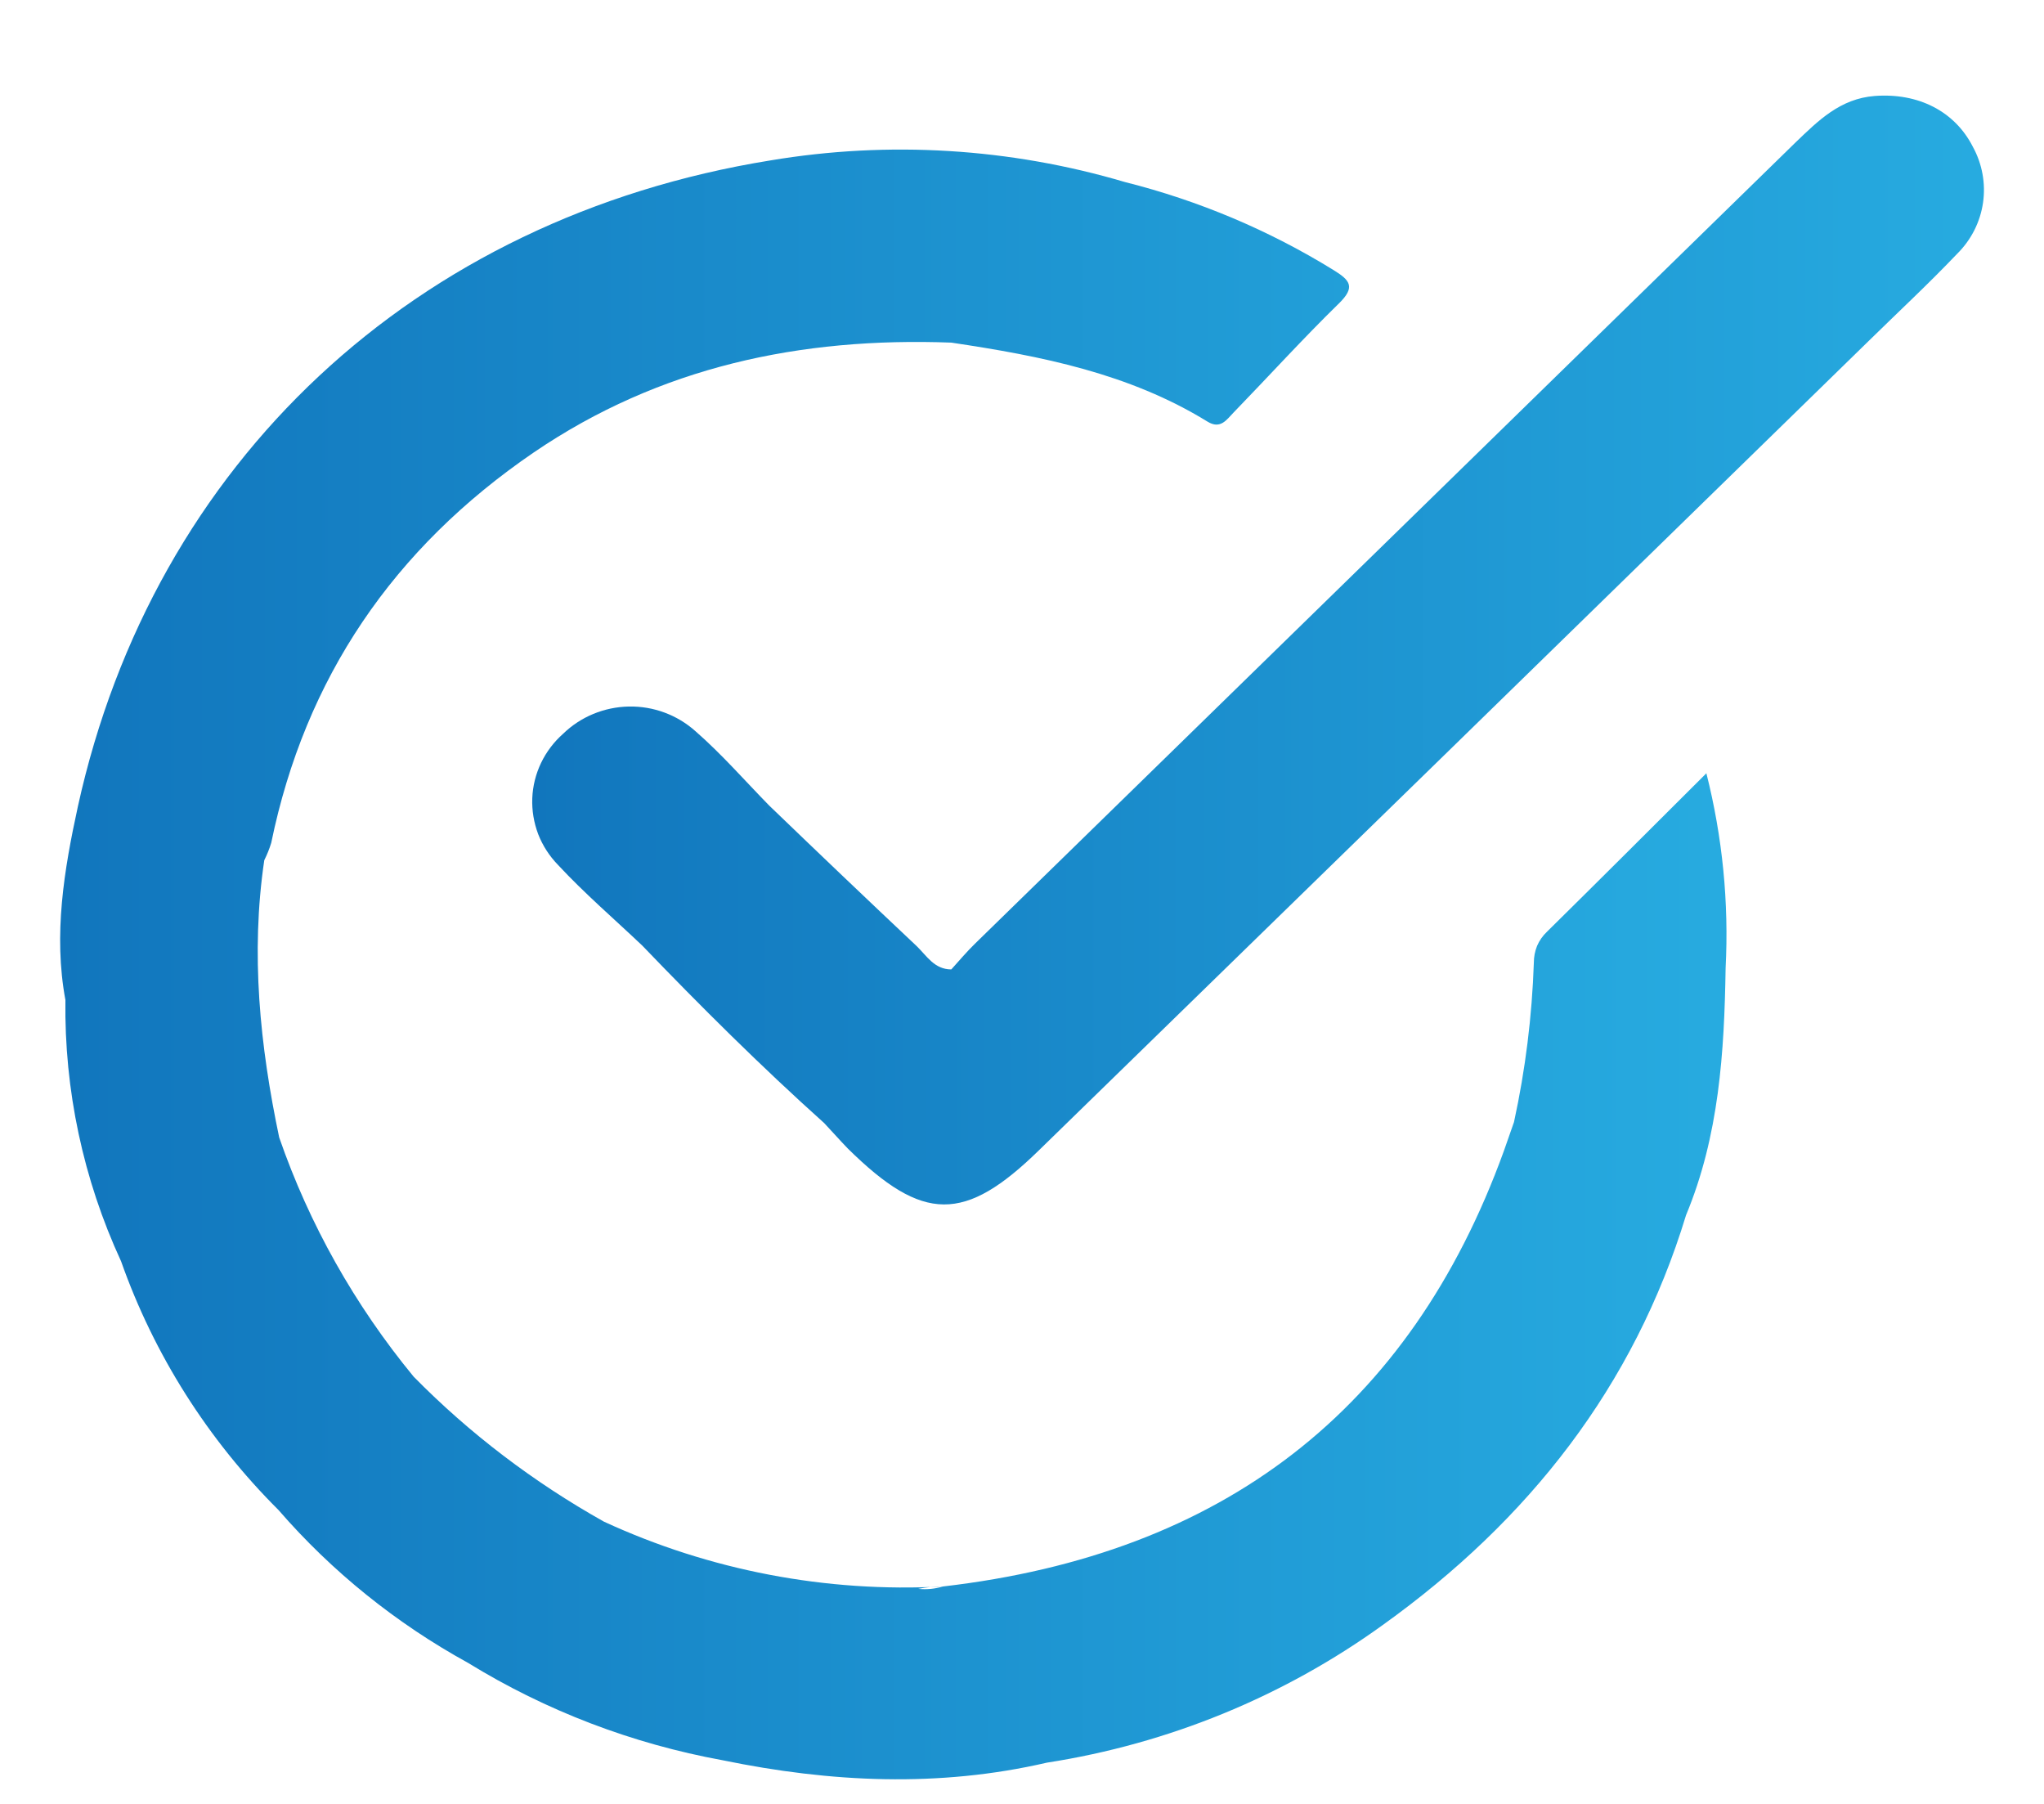
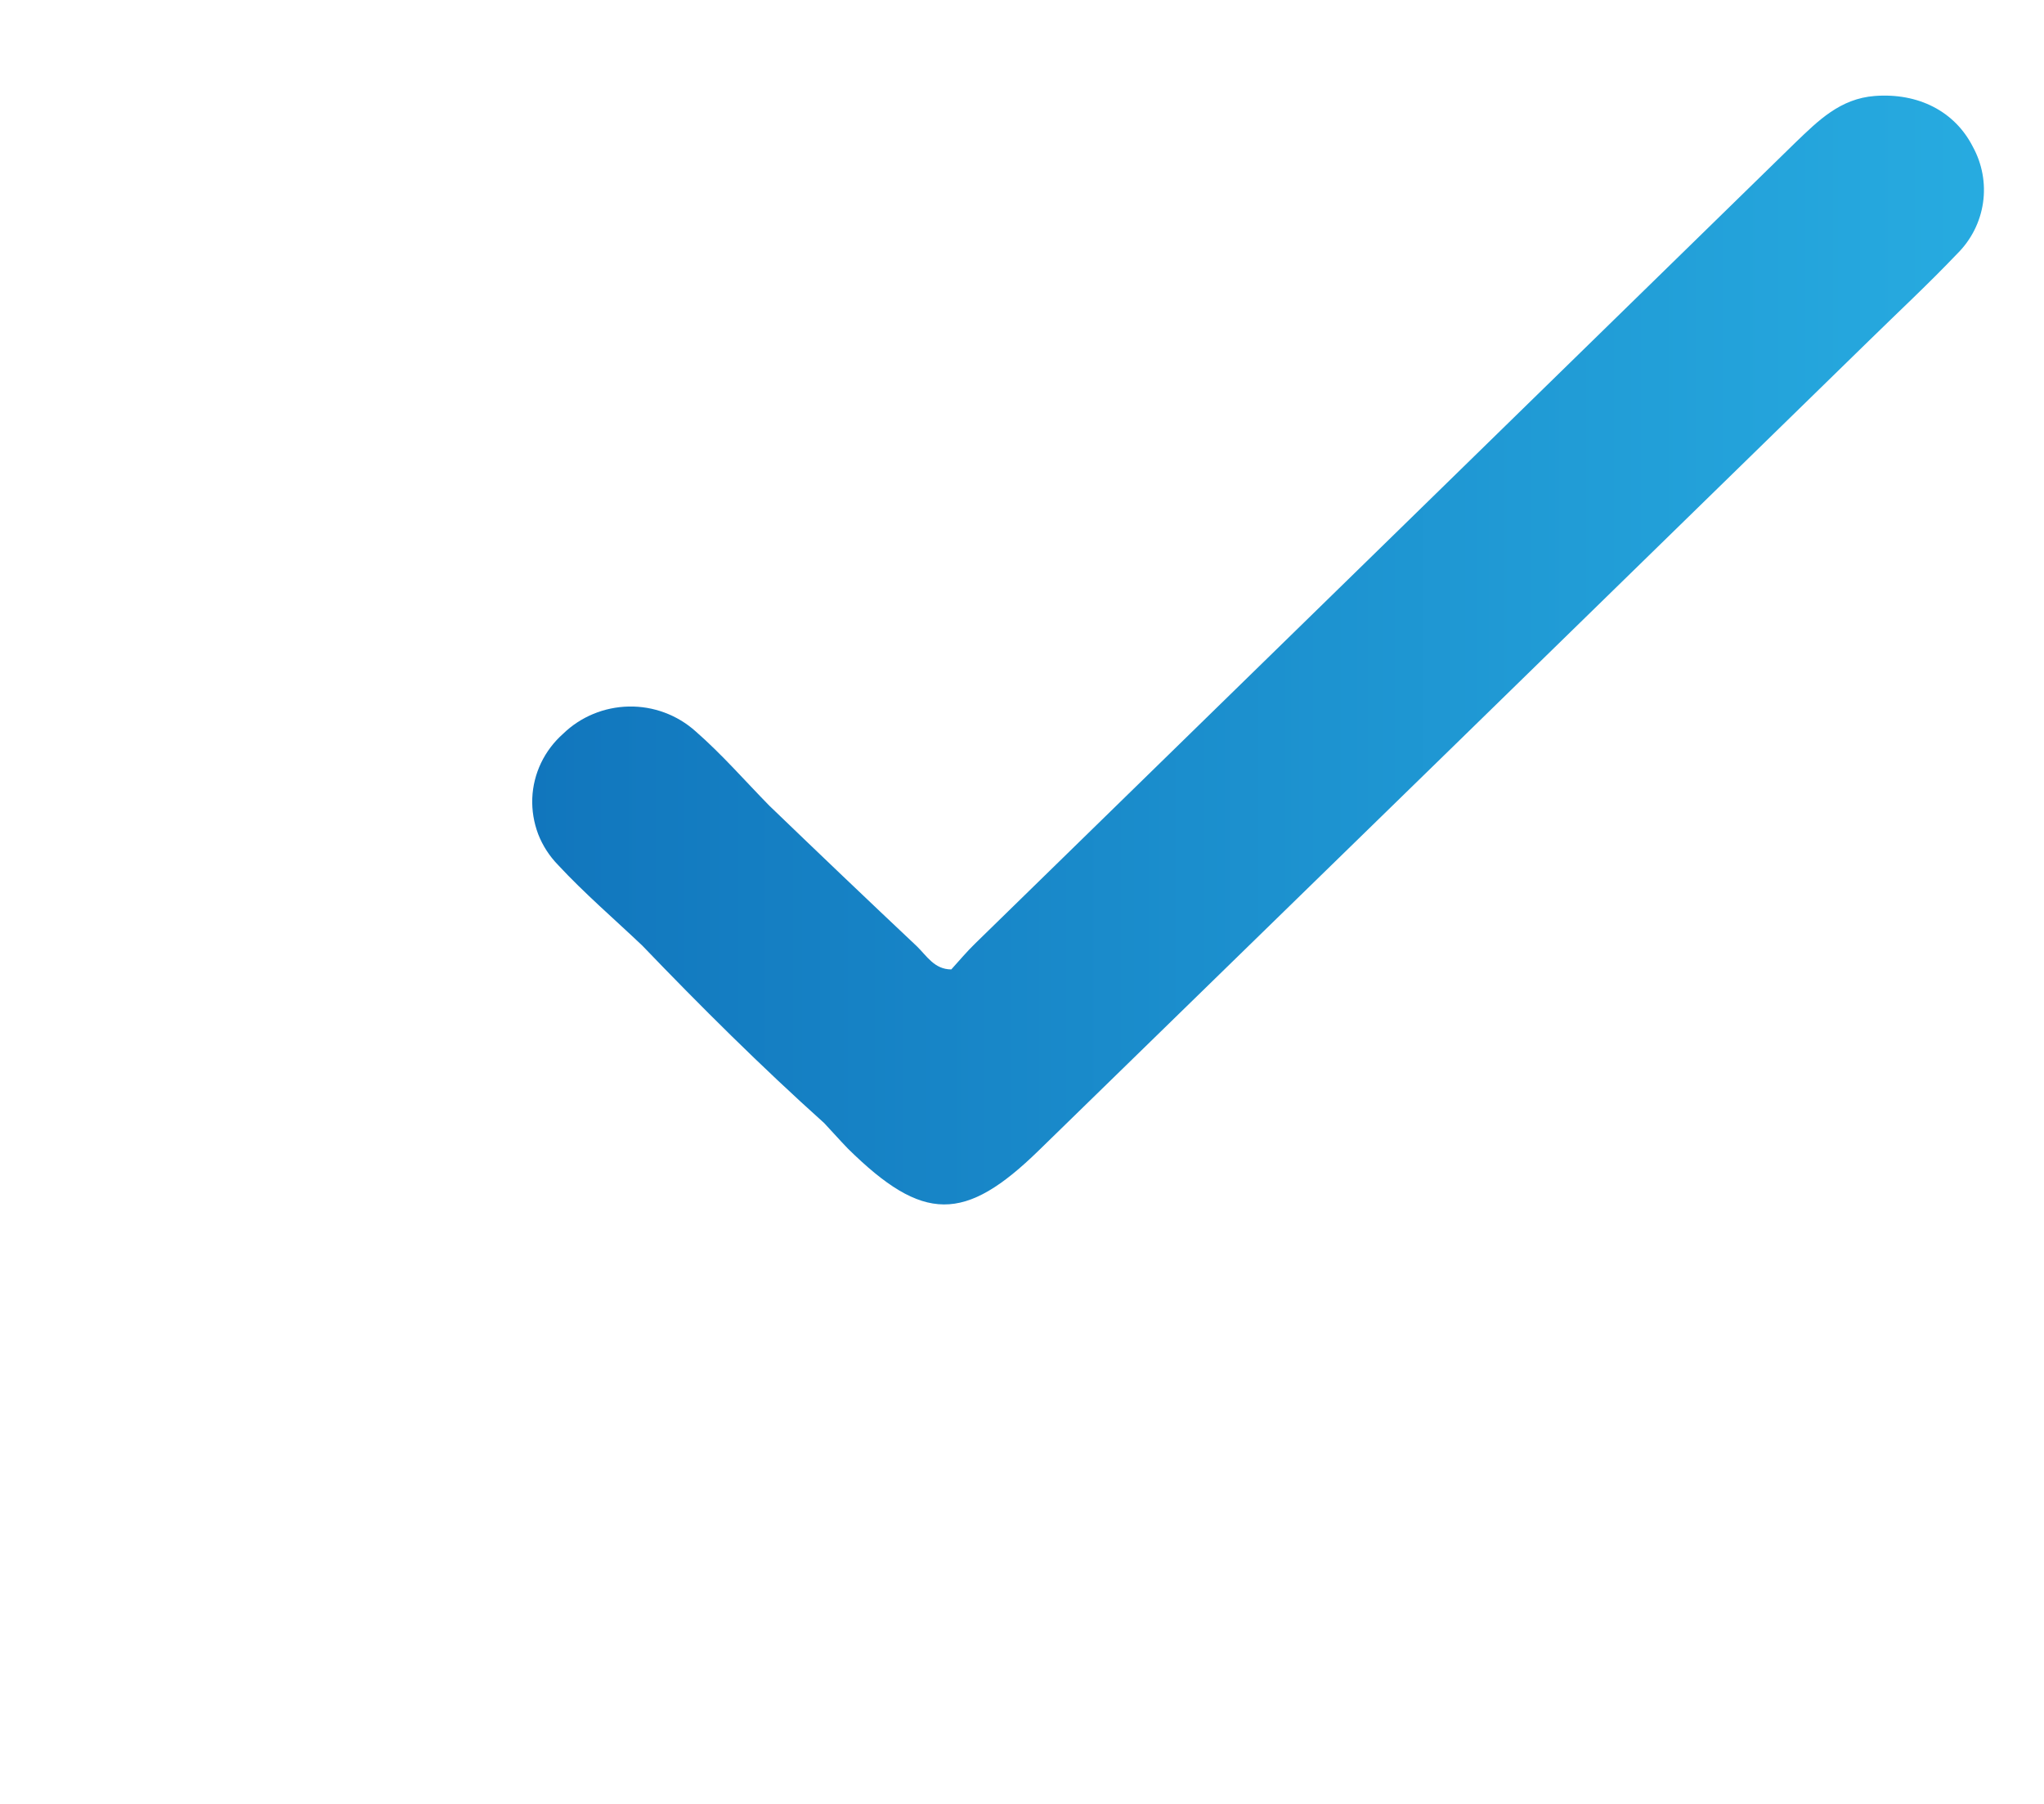
<svg xmlns="http://www.w3.org/2000/svg" width="17" height="15" viewBox="0 0 17 15" fill="none">
  <g id="check 6" clip-path="url(#clip0_4008_305)">
    <g id="Layer 2">
      <g id="Layer 1">
        <path id="Vector" d="M16.408 1.22C16.257 0.924 15.953 0.771 15.593 0.798C15.304 0.82 15.122 1.004 14.935 1.183C12.659 3.406 10.384 5.627 8.109 7.847C8.043 7.911 7.977 7.989 7.912 8.061C7.772 8.061 7.709 7.95 7.626 7.869C7.215 7.482 6.806 7.092 6.398 6.699C6.195 6.492 6.004 6.272 5.784 6.08C5.633 5.945 5.435 5.871 5.23 5.875C5.025 5.879 4.829 5.96 4.684 6.101C4.607 6.169 4.544 6.252 4.5 6.344C4.456 6.436 4.431 6.536 4.427 6.637C4.423 6.739 4.44 6.84 4.476 6.936C4.513 7.031 4.569 7.118 4.641 7.192C4.86 7.428 5.108 7.641 5.342 7.863C5.83 8.371 6.329 8.867 6.855 9.339C6.921 9.409 6.986 9.483 7.052 9.551C7.677 10.167 8.023 10.169 8.643 9.563C10.942 7.323 13.241 5.082 15.539 2.838C15.786 2.596 16.04 2.36 16.279 2.109C16.395 1.994 16.47 1.845 16.493 1.685C16.516 1.525 16.486 1.362 16.408 1.22Z" fill="url(#paint0_linear_4008_305)" />
-         <path id="Vector_2" d="M12.866 7.748C12.831 7.781 12.803 7.821 12.784 7.865C12.766 7.91 12.757 7.957 12.757 8.005C12.742 8.45 12.687 8.894 12.592 9.33C12.564 9.409 12.536 9.49 12.508 9.57C11.727 11.727 10.166 12.923 7.843 13.192C7.777 13.212 7.707 13.219 7.637 13.212C7.705 13.198 7.774 13.191 7.843 13.192C6.872 13.244 5.903 13.059 5.023 12.653C4.44 12.326 3.906 11.921 3.44 11.447C2.951 10.853 2.572 10.18 2.322 9.458C2.162 8.696 2.083 7.93 2.198 7.153C2.221 7.107 2.241 7.058 2.256 7.008C2.538 5.639 3.27 4.56 4.441 3.761C5.486 3.05 6.658 2.802 7.912 2.849C8.658 2.96 9.392 3.105 10.043 3.506C10.152 3.573 10.203 3.488 10.26 3.43C10.553 3.128 10.835 2.817 11.136 2.523C11.275 2.387 11.23 2.331 11.09 2.245C10.555 1.915 9.97 1.668 9.357 1.514C8.401 1.231 7.391 1.169 6.407 1.334C3.448 1.812 1.278 3.845 0.648 6.705C0.533 7.233 0.443 7.771 0.544 8.315C0.534 9.064 0.692 9.806 1.007 10.488C1.281 11.264 1.728 11.97 2.316 12.556C2.76 13.068 3.295 13.499 3.894 13.828C4.541 14.226 5.259 14.5 6.01 14.637C6.909 14.822 7.808 14.865 8.707 14.657C9.719 14.5 10.677 14.107 11.501 13.512C12.715 12.642 13.59 11.527 14.023 10.104C14.298 9.443 14.341 8.748 14.352 8.05C14.38 7.505 14.326 6.96 14.192 6.43C13.722 6.899 13.295 7.325 12.866 7.748Z" fill="url(#paint1_linear_4008_305)" />
      </g>
    </g>
  </g>
  <defs>
    <linearGradient id="paint0_linear_4008_305" x1="4.426" y1="5.405" x2="16.5" y2="5.405" gradientUnits="userSpaceOnUse">
      <stop stop-color="#1176BD" />
      <stop offset="1" stop-color="#27ABE0" />
    </linearGradient>
    <linearGradient id="paint1_linear_4008_305" x1="0.5" y1="8.019" x2="14.359" y2="8.019" gradientUnits="userSpaceOnUse">
      <stop stop-color="#1176BD" />
      <stop offset="1" stop-color="#27ABE0" />
    </linearGradient>
    <clipPath id="clip0_4008_305">
      <rect width="16" height="14" fill="white" transform="translate(0.5 0.795)" />
    </clipPath>
  </defs>
</svg>